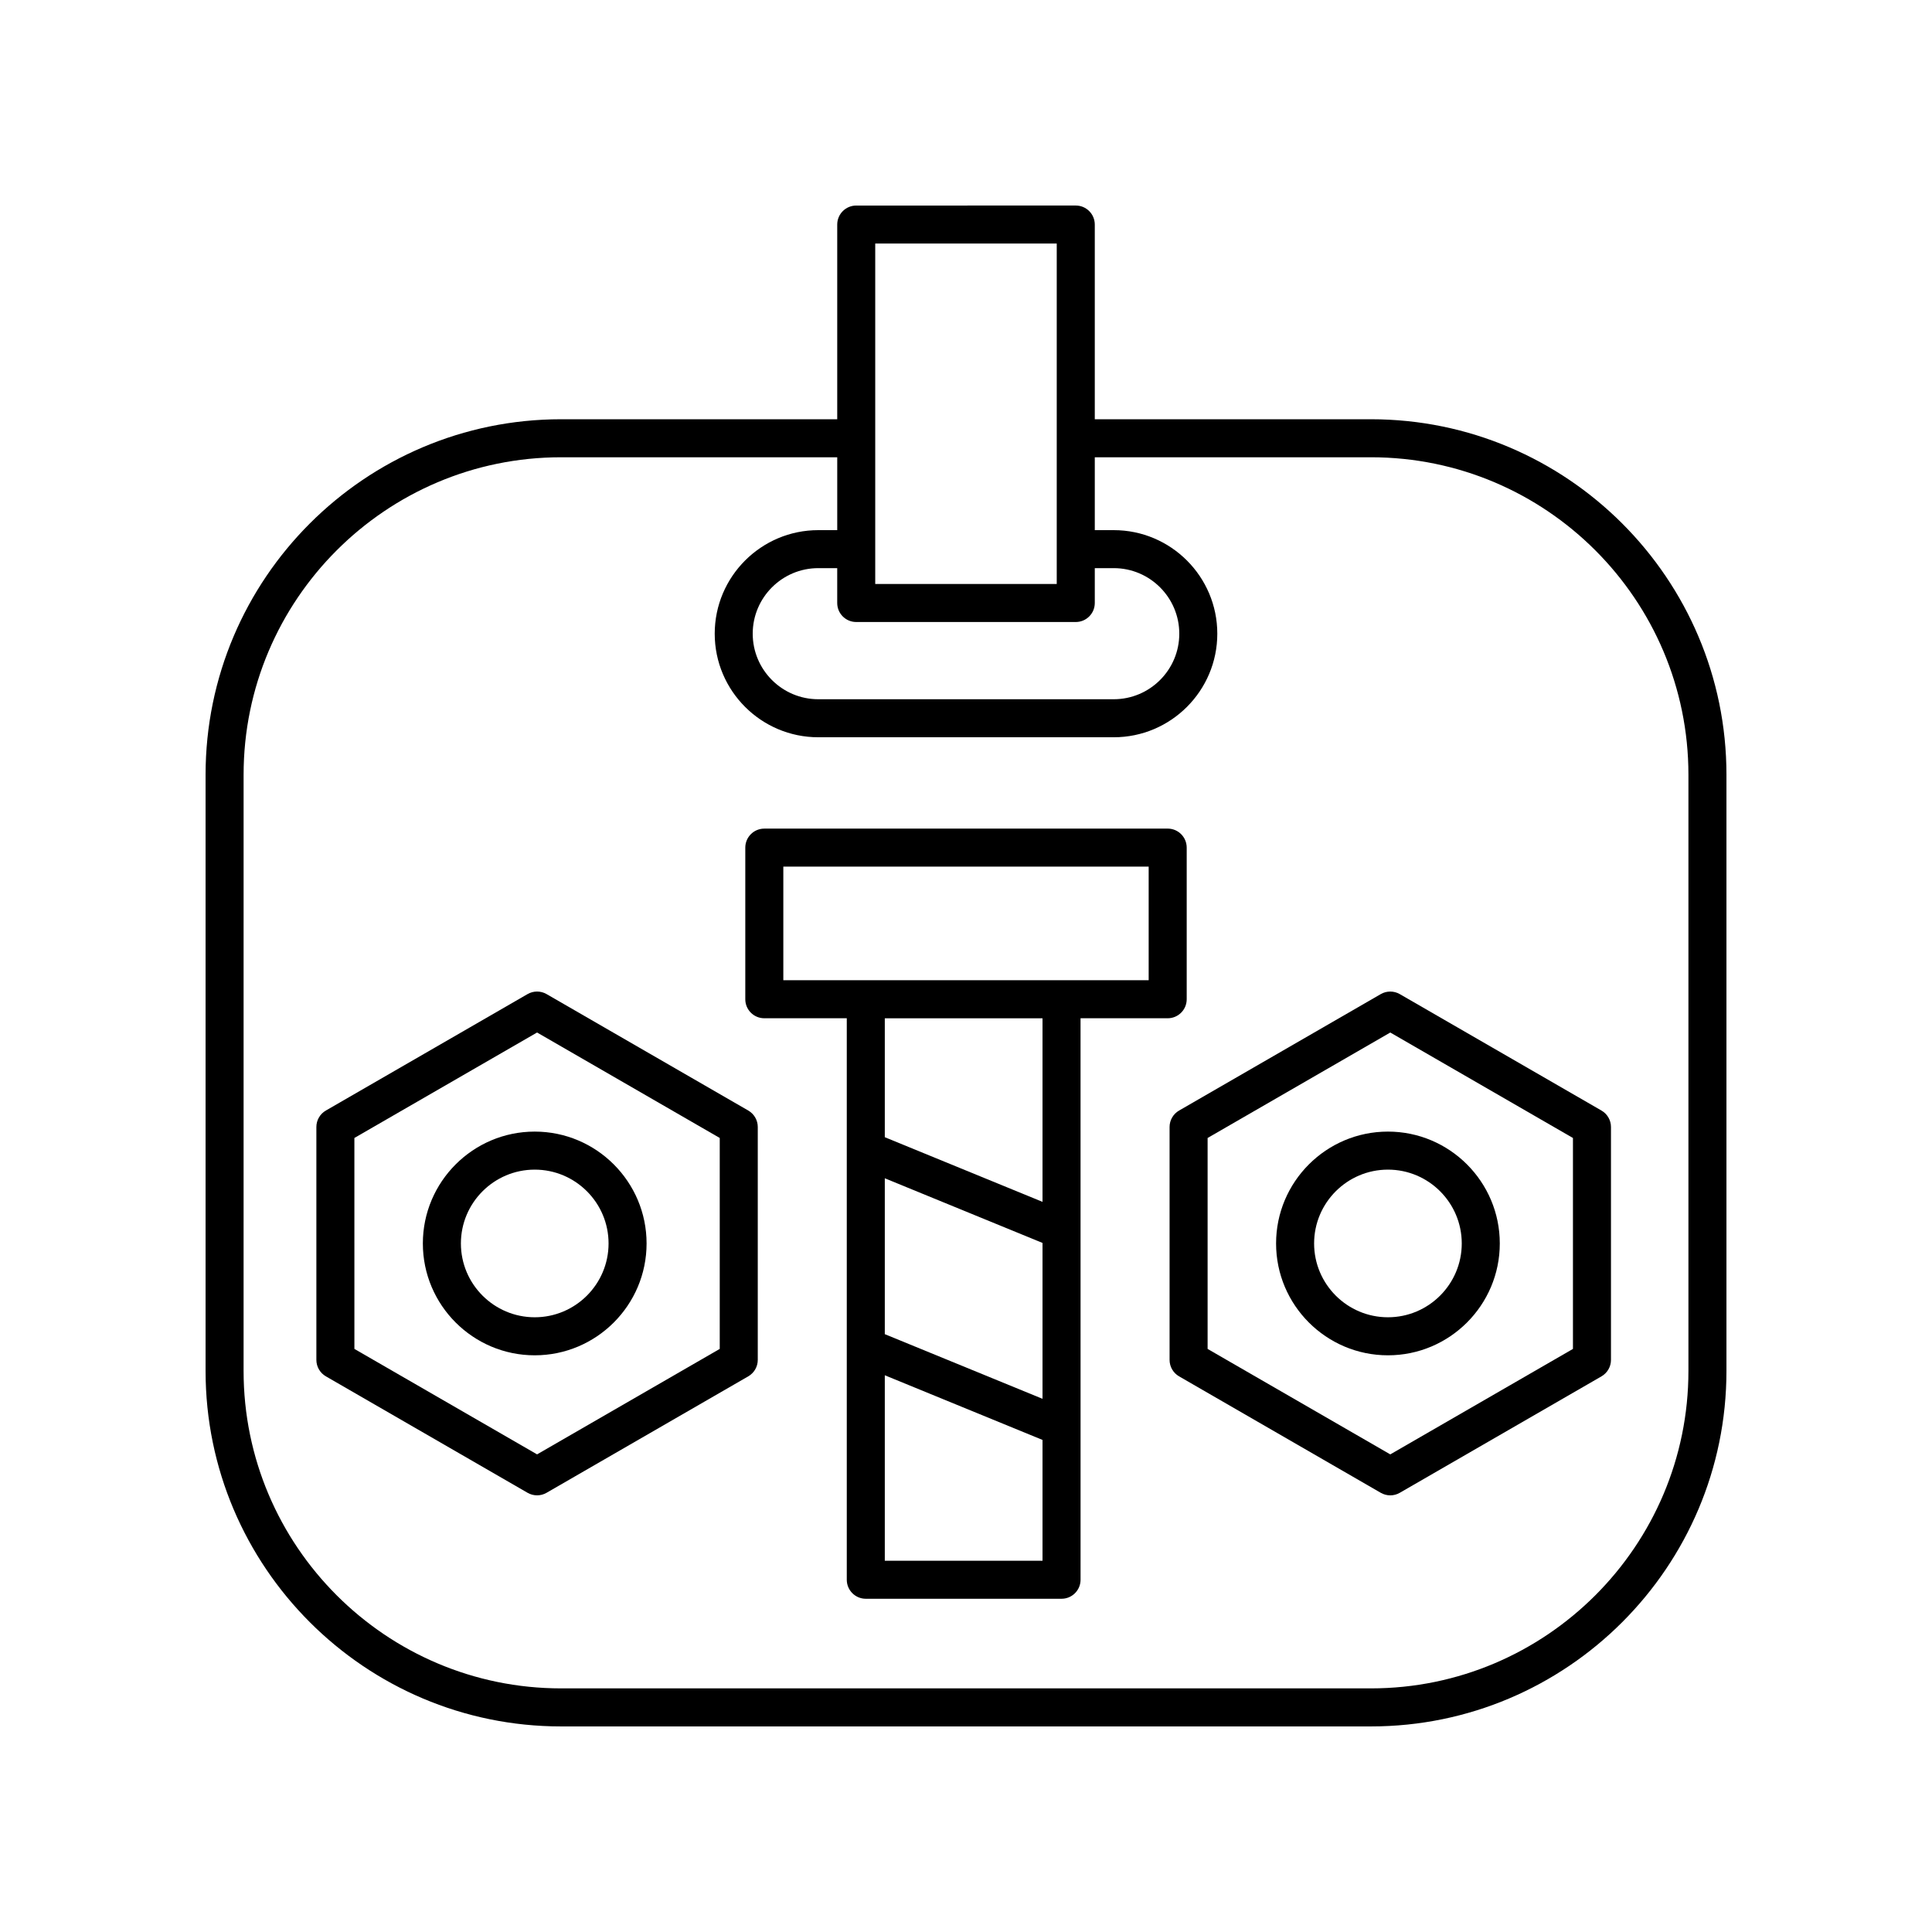
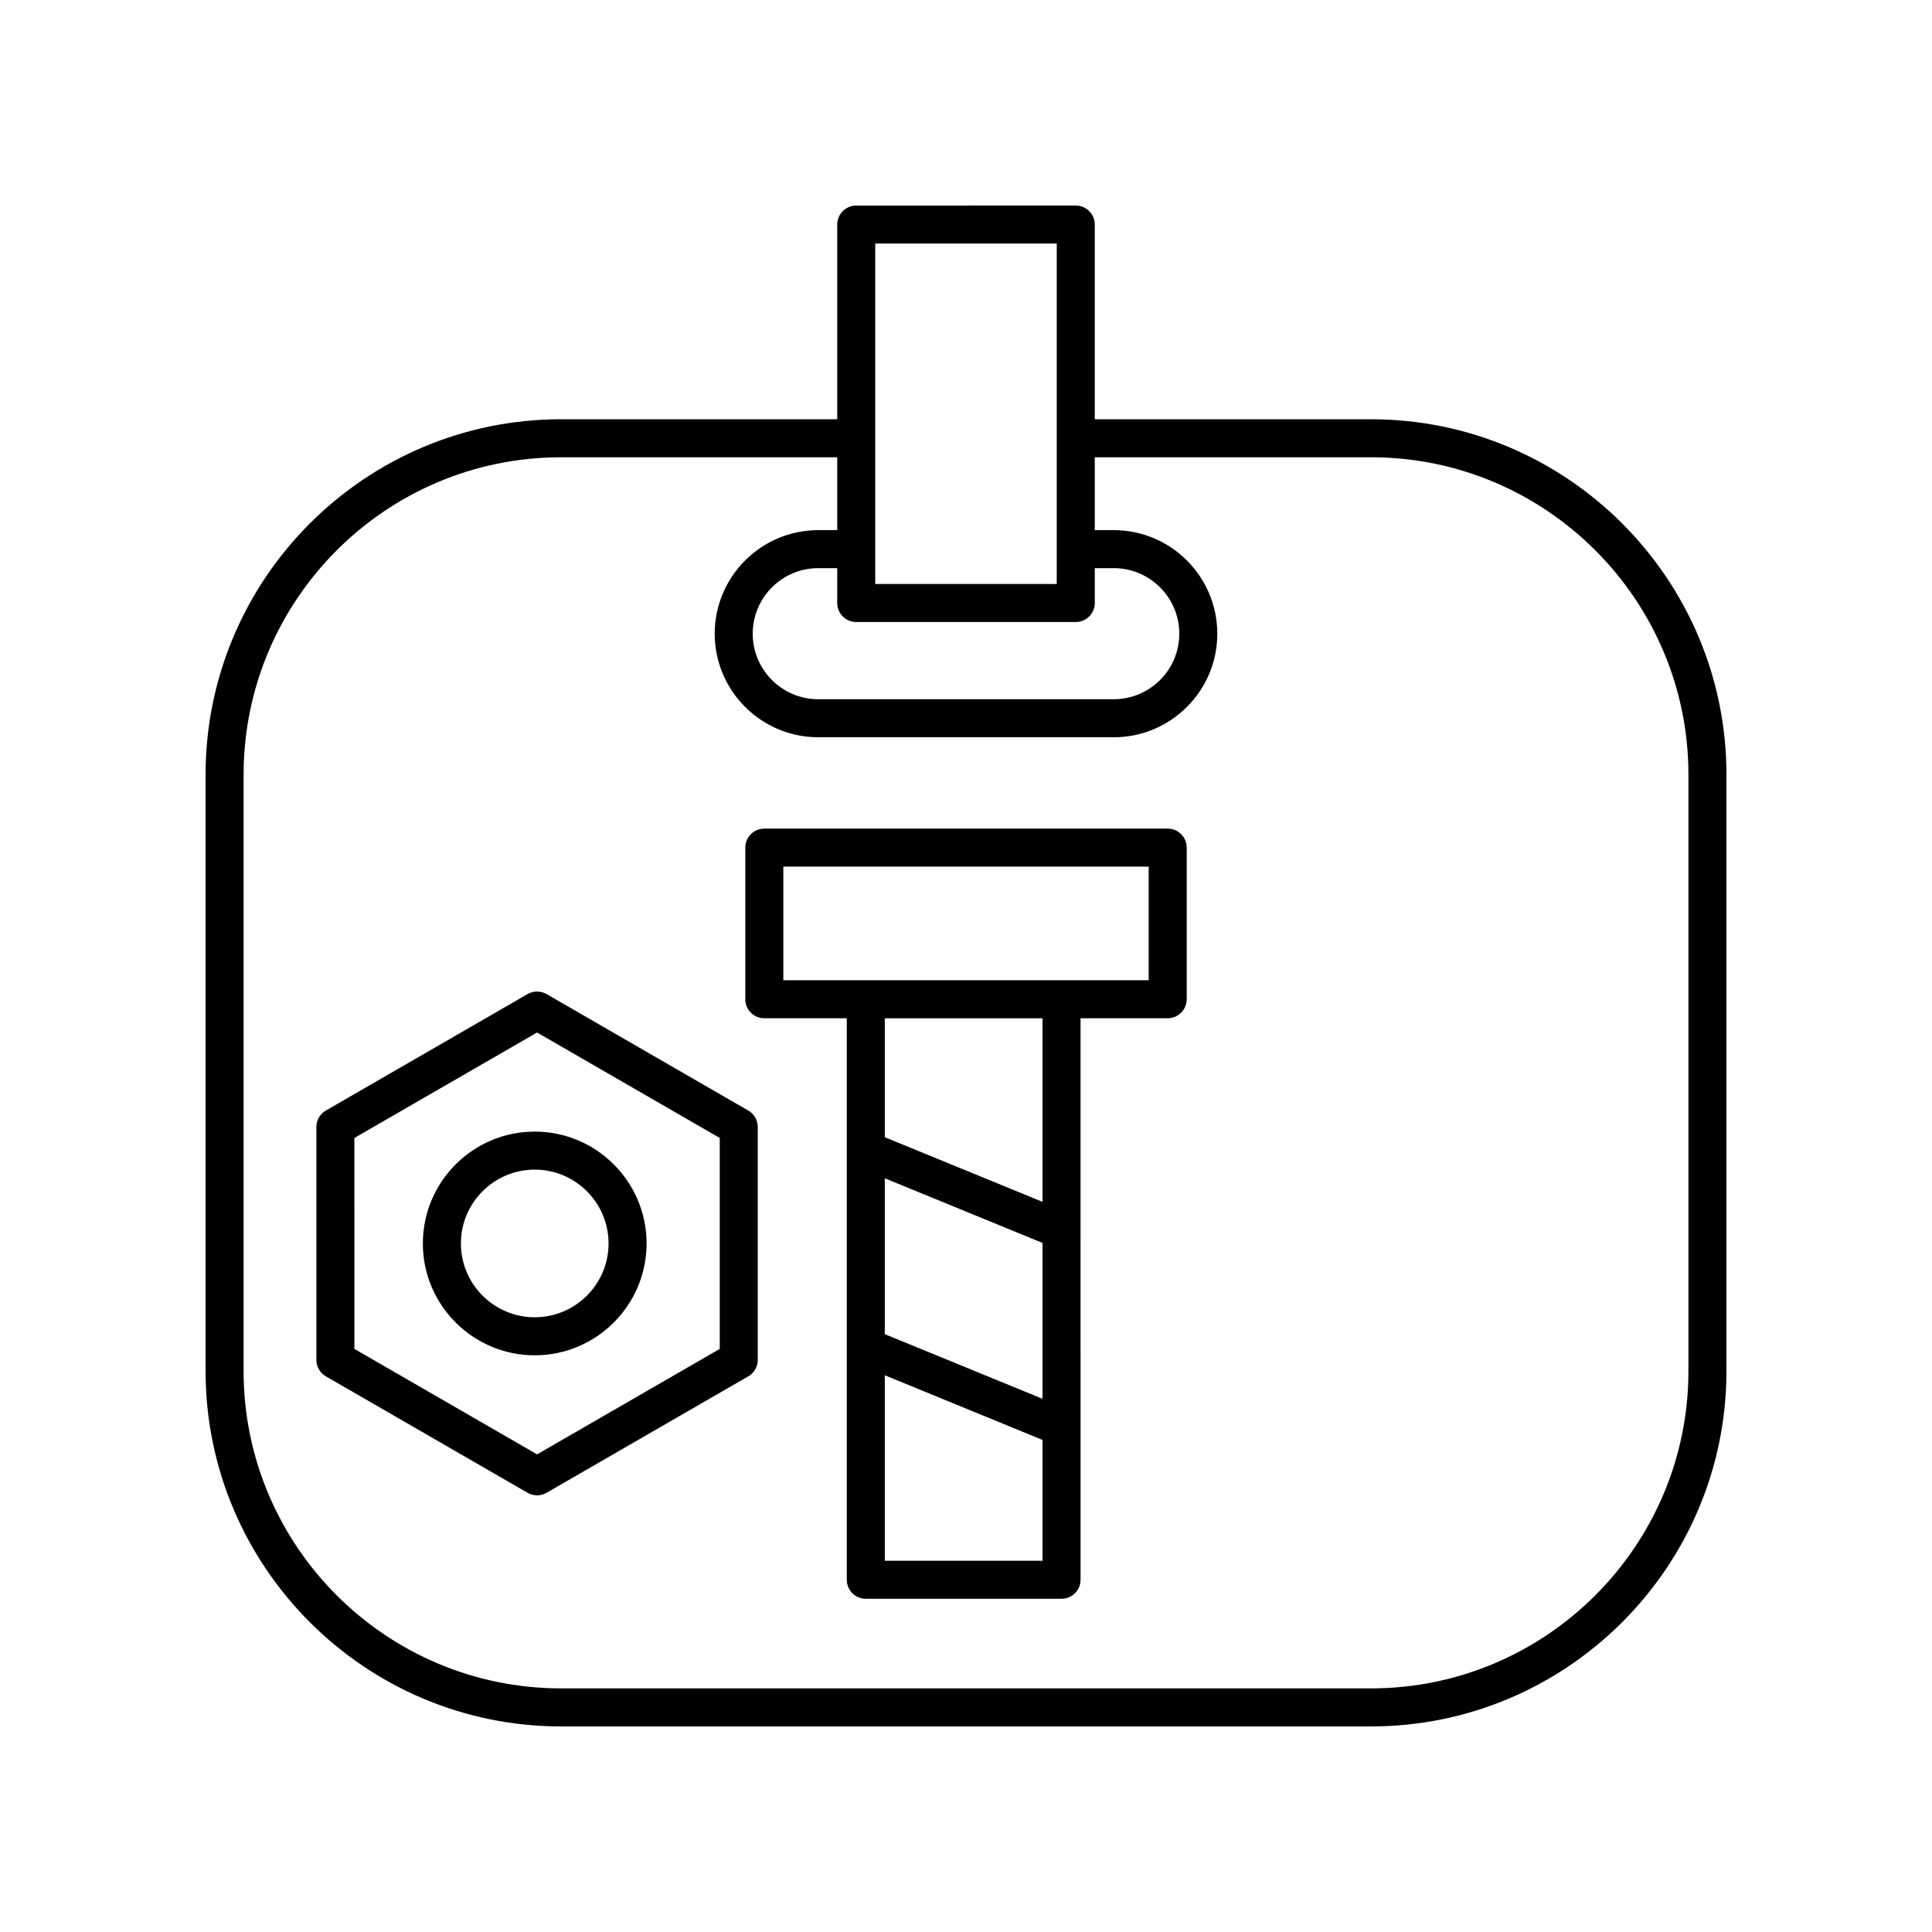
<svg xmlns="http://www.w3.org/2000/svg" fill="#000000" width="800px" height="800px" version="1.1" viewBox="144 144 512 512">
  <g>
-     <path d="m453.95 442.67v61.715c0 1.801 0.961 3.465 2.519 4.363l53.449 30.859c0.781 0.449 1.648 0.676 2.519 0.676s1.738-0.223 2.519-0.676l53.449-30.859c1.559-0.898 2.519-2.562 2.519-4.363v-61.715c0-1.801-0.961-3.465-2.519-4.363l-53.449-30.859c-1.559-0.898-3.477-0.898-5.039 0l-53.449 30.859c-1.559 0.898-2.519 2.562-2.519 4.363zm10.078 2.906 48.41-27.949 48.41 27.949v55.902l-48.41 27.949-48.41-27.949z" />
-     <path d="m541.46 473.53c0-16.344-13.297-29.645-29.641-29.645s-29.645 13.297-29.645 29.645c0 16.344 13.297 29.641 29.645 29.641 16.344 0 29.641-13.297 29.641-29.641zm-29.641 19.562c-10.789 0-19.566-8.777-19.566-19.562 0-10.789 8.777-19.566 19.566-19.566 10.789 0 19.562 8.777 19.562 19.566 0 10.785-8.777 19.562-19.562 19.562z" />
    <path d="m286.33 540.28c0.871 0 1.738-0.223 2.519-0.676l53.449-30.859c1.559-0.898 2.519-2.562 2.519-4.363v-61.715c0-1.801-0.961-3.465-2.519-4.363l-53.449-30.859c-1.559-0.898-3.477-0.898-5.039 0l-53.449 30.859c-1.559 0.898-2.519 2.562-2.519 4.363v61.715c0 1.801 0.961 3.465 2.519 4.363l53.449 30.859c0.777 0.449 1.648 0.676 2.519 0.676zm-48.414-94.707 48.414-27.949 48.41 27.949v55.902l-48.41 27.949-48.41-27.949z" />
    <path d="m315.35 473.53c0-16.344-13.297-29.645-29.645-29.645-16.344 0-29.645 13.297-29.645 29.645 0 16.344 13.297 29.641 29.645 29.641 16.348 0 29.645-13.297 29.645-29.641zm-29.641 19.562c-10.789 0-19.566-8.777-19.566-19.562 0-10.789 8.777-19.566 19.566-19.566 10.789 0 19.566 8.777 19.566 19.566 0 10.785-8.777 19.562-19.566 19.562z" />
    <path d="m292.68 601.52h214.64c51.945 0 94.207-42.262 94.207-94.207v-158c0-51.945-42.262-94.207-94.207-94.207h-73.191v-51.598c0-2.781-2.254-5.039-5.039-5.039l-58.176 0.004c-2.781 0-5.039 2.254-5.039 5.039v51.598l-73.191-0.004c-51.945 0-94.203 42.262-94.203 94.207v158c0 51.945 42.258 94.207 94.203 94.207zm78.23-292.68h58.18c2.781 0 5.039-2.254 5.039-5.039v-9.238h5.023c9.578 0 17.371 7.793 17.371 17.371s-7.793 17.371-17.371 17.371h-78.305c-9.578 0-17.371-7.793-17.371-17.371s7.793-17.371 17.371-17.371h5.023v9.238c0 2.785 2.254 5.039 5.039 5.039zm5.035-100.3h48.102v90.223h-48.102zm-167.39 140.77c0-46.387 37.742-84.129 84.129-84.129h73.191v19.312h-5.023c-15.133 0-27.445 12.312-27.445 27.445 0 15.133 12.312 27.445 27.445 27.445h78.301c15.133 0 27.445-12.312 27.445-27.445 0-15.133-12.312-27.445-27.445-27.445h-5.023v-19.312h73.191c46.387-0.004 84.129 37.738 84.129 84.129v158c0 46.387-37.742 84.129-84.129 84.129h-214.64c-46.387 0-84.129-37.742-84.129-84.129z" />
    <path d="m346.55 413.85h21.855v148.8c0 2.781 2.254 5.039 5.039 5.039h51.875c2.781 0 5.039-2.254 5.039-5.039l-0.004-148.8h23.094c2.781 0 5.039-2.254 5.039-5.039v-40.184c0-2.781-2.254-5.039-5.039-5.039l-106.9 0.004c-2.781 0-5.039 2.254-5.039 5.039v40.184c0 2.781 2.258 5.035 5.039 5.035zm73.727 100.85-41.797-17.133v-41.309l41.797 17.133zm-41.797 42.918v-49.156l41.797 17.133v32.023zm41.797-95.113-41.797-17.133v-31.52h41.797zm-68.688-88.84h96.82v30.109h-96.82z" />
  </g>
</svg>